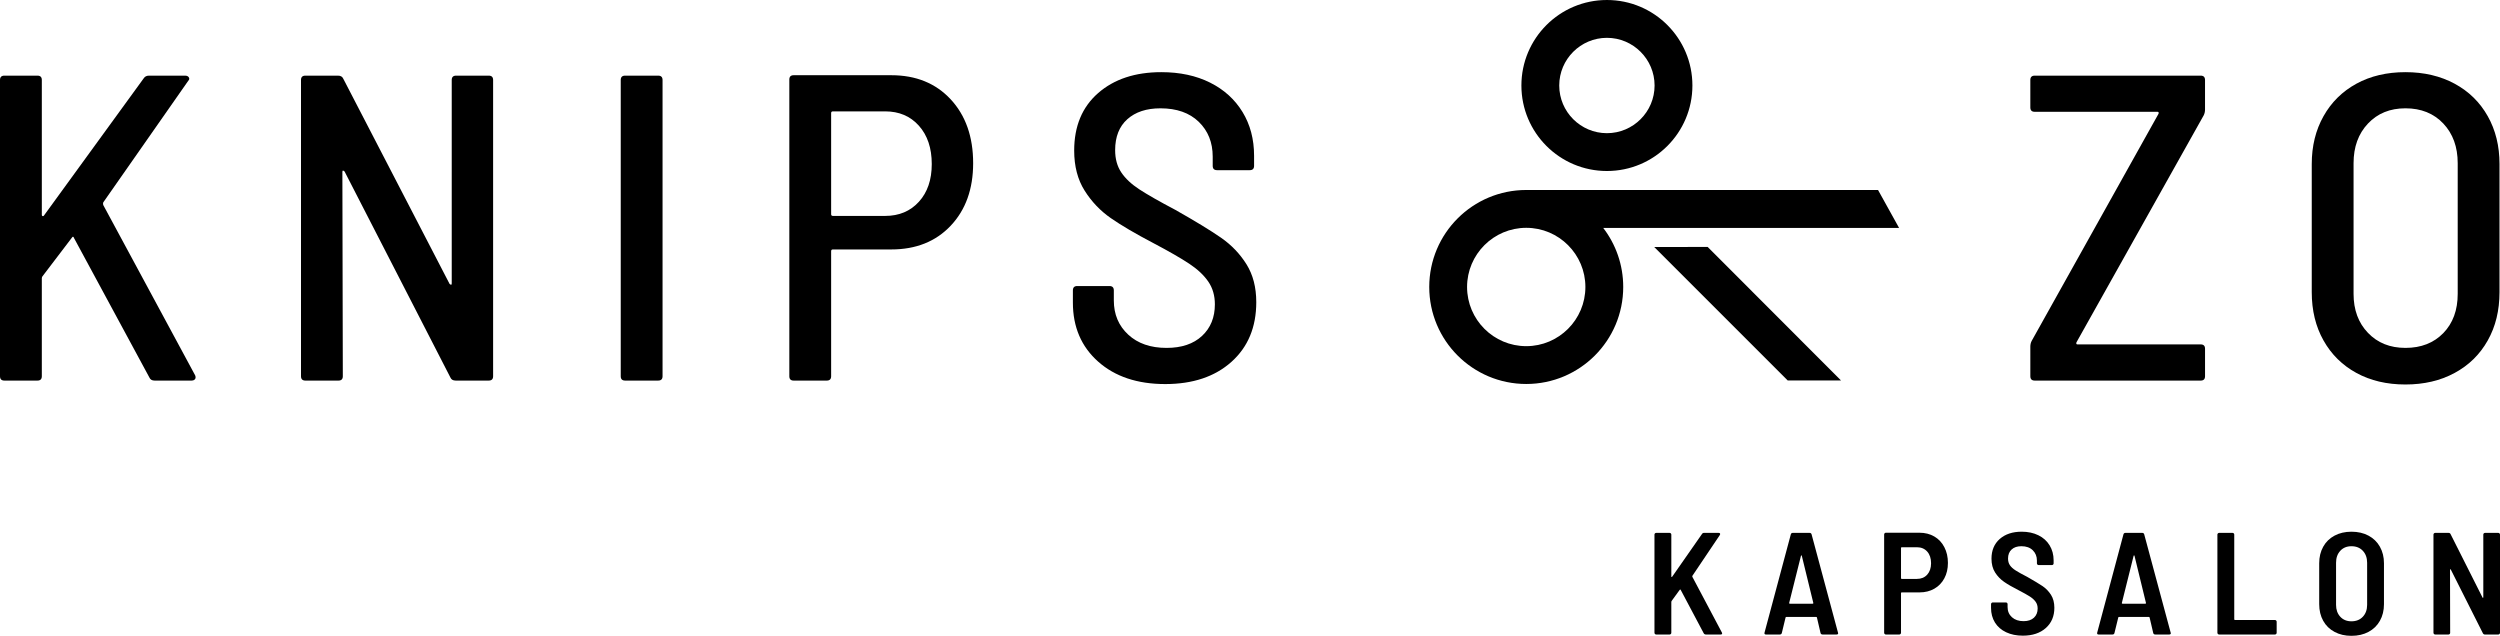
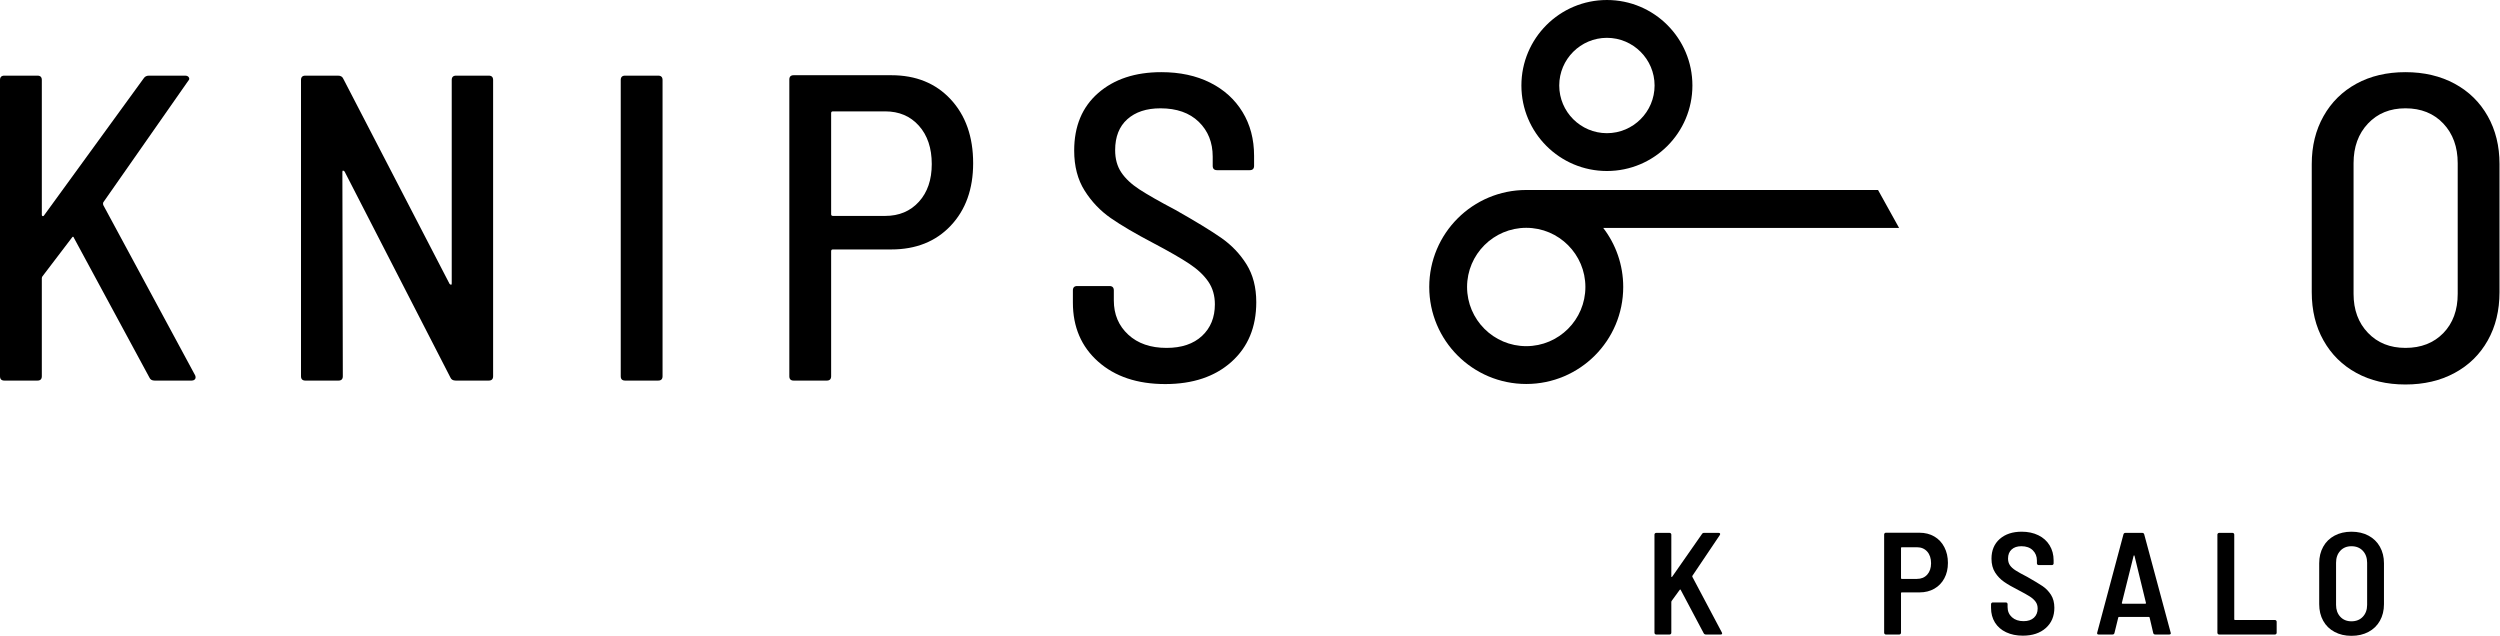
<svg xmlns="http://www.w3.org/2000/svg" version="1.1" id="Layer_1" x="0px" y="0px" width="297.806px" height="75.741px" viewBox="0 0 297.806 75.741" enable-background="new 0 0 297.806 75.741" xml:space="preserve">
  <g>
    <g>
      <path d="M0,44.815V9.529c0-0.345,0.173-0.518,0.52-0.518h3.944c0.345,0,0.518,0.173,0.518,0.518v16.087    c0,0.069,0.034,0.112,0.104,0.13c0.068,0.018,0.121-0.009,0.155-0.078L17.125,9.322c0.137-0.208,0.345-0.311,0.623-0.311h4.307    c0.208,0,0.354,0.069,0.441,0.207c0.086,0.139,0.06,0.277-0.078,0.416L12.298,24.111c-0.034,0.104-0.034,0.208,0,0.311    l10.949,20.29c0.034,0.07,0.052,0.156,0.052,0.26s-0.044,0.191-0.13,0.26c-0.087,0.07-0.199,0.104-0.336,0.104h-4.412    c-0.312,0-0.519-0.121-0.623-0.363L8.822,28.366c-0.069-0.208-0.156-0.224-0.26-0.051L5.086,32.88    c-0.07,0.07-0.104,0.156-0.104,0.259v11.676c0,0.348-0.173,0.52-0.518,0.52H0.52C0.173,45.335,0,45.163,0,44.815z" />
      <path d="M35.856,44.815V9.529c0-0.345,0.172-0.518,0.519-0.518h3.892c0.312,0,0.518,0.121,0.623,0.363l12.662,24.44    c0.068,0.07,0.129,0.103,0.181,0.103s0.078-0.05,0.078-0.155V9.529c0-0.345,0.173-0.518,0.519-0.518h3.892    c0.345,0,0.519,0.173,0.519,0.518v35.286c0,0.348-0.174,0.52-0.519,0.52h-3.944c-0.312,0-0.52-0.121-0.623-0.363L41.045,20.427    c-0.069-0.069-0.13-0.103-0.182-0.103c-0.051,0-0.078,0.051-0.078,0.155l0.052,24.337c0,0.348-0.172,0.52-0.518,0.52h-3.944    C36.028,45.335,35.856,45.163,35.856,44.815z" />
      <path d="M73.944,44.815V9.529c0-0.345,0.172-0.518,0.519-0.518h3.944c0.346,0,0.518,0.173,0.518,0.518v35.286    c0,0.348-0.172,0.52-0.518,0.52h-3.944C74.116,45.335,73.944,45.163,73.944,44.815z" />
      <path d="M113.252,11.838c1.781,1.921,2.672,4.456,2.672,7.603c0,3.079-0.891,5.561-2.672,7.445    c-1.782,1.887-4.143,2.829-7.084,2.829h-6.953c-0.139,0-0.208,0.07-0.208,0.208v14.893c0,0.348-0.174,0.52-0.519,0.52h-3.944    c-0.346,0-0.518-0.172-0.518-0.52V9.478c0-0.345,0.172-0.518,0.518-0.518h11.624C109.109,8.959,111.47,9.919,113.252,11.838z     M109.463,24.033c1.021-1.123,1.531-2.621,1.531-4.488c0-1.902-0.51-3.425-1.531-4.567c-1.02-1.142-2.361-1.711-4.021-1.711    h-6.227c-0.139,0-0.208,0.069-0.208,0.207v12.039c0,0.139,0.069,0.208,0.208,0.208h6.227    C107.102,25.72,108.443,25.157,109.463,24.033z" />
      <path d="M130.815,43.077c-2.007-1.782-3.01-4.125-3.01-7.032v-1.452c0-0.346,0.172-0.52,0.519-0.52h3.839    c0.345,0,0.519,0.174,0.519,0.52v1.192c0,1.661,0.571,3.019,1.713,4.075c1.141,1.056,2.664,1.582,4.565,1.582    c1.799,0,3.209-0.476,4.23-1.426c1.02-0.953,1.53-2.207,1.53-3.762c0-1.039-0.259-1.938-0.778-2.699    c-0.519-0.761-1.271-1.471-2.257-2.127s-2.431-1.488-4.333-2.491c-2.11-1.107-3.788-2.094-5.033-2.958    c-1.245-0.865-2.284-1.954-3.113-3.269c-0.831-1.314-1.245-2.906-1.245-4.773c0-2.907,0.95-5.189,2.854-6.851    c1.902-1.66,4.41-2.491,7.523-2.491c2.213,0,4.152,0.416,5.812,1.246c1.661,0.831,2.949,1.998,3.866,3.502    s1.375,3.243,1.375,5.216v1.193c0,0.346-0.172,0.518-0.518,0.518h-3.892c-0.347,0-0.519-0.172-0.519-0.518v-1.09    c0-1.694-0.554-3.078-1.66-4.151c-1.108-1.073-2.629-1.609-4.566-1.609c-1.66,0-2.976,0.434-3.944,1.298    c-0.968,0.865-1.452,2.094-1.452,3.685c0,1.037,0.241,1.919,0.727,2.646c0.484,0.728,1.201,1.402,2.153,2.024    s2.378,1.436,4.281,2.439c2.387,1.349,4.204,2.457,5.449,3.321c1.245,0.865,2.256,1.919,3.035,3.165    c0.778,1.246,1.167,2.75,1.167,4.515c0,2.975-0.986,5.344-2.957,7.109c-1.973,1.765-4.602,2.646-7.888,2.646    C135.485,45.75,132.82,44.859,130.815,43.077z" />
-       <path d="M241.858,44.815v-3.529c0-0.24,0.053-0.467,0.158-0.673l15.099-27.036c0.035-0.069,0.044-0.13,0.026-0.183    c-0.018-0.052-0.062-0.077-0.128-0.077h-14.636c-0.344,0-0.52-0.172-0.52-0.519v-3.27c0-0.345,0.176-0.518,0.52-0.518h19.771    c0.348,0,0.519,0.173,0.519,0.518v3.529c0,0.242-0.053,0.466-0.153,0.674l-15.155,27.036c-0.031,0.068-0.04,0.13-0.022,0.181    c0.014,0.053,0.058,0.077,0.128,0.077h14.685c0.348,0,0.519,0.174,0.519,0.52v3.27c0,0.348-0.171,0.52-0.519,0.52h-19.771    C242.034,45.335,241.858,45.163,241.858,44.815z" />
      <path d="M280.701,44.426c-1.677-0.915-2.983-2.204-3.916-3.866c-0.938-1.659-1.404-3.579-1.404-5.76V19.545    c0-2.145,0.467-4.047,1.404-5.708c0.933-1.66,2.239-2.949,3.916-3.866c1.677-0.916,3.622-1.375,5.84-1.375    c2.213,0,4.167,0.46,5.861,1.375c1.693,0.917,3.01,2.206,3.942,3.866c0.938,1.661,1.403,3.564,1.403,5.708V34.8    c0,2.181-0.466,4.101-1.403,5.76c-0.933,1.662-2.249,2.951-3.942,3.866c-1.694,0.918-3.648,1.375-5.861,1.375    C284.323,45.801,282.378,45.344,280.701,44.426z M291.056,39.678c1.14-1.175,1.712-2.732,1.712-4.669V19.441    c0-1.938-0.572-3.512-1.712-4.723c-1.145-1.21-2.649-1.816-4.515-1.816c-1.835,0-3.323,0.606-4.463,1.816    c-1.144,1.211-1.716,2.785-1.716,4.723v15.567c0,1.903,0.572,3.45,1.716,4.643c1.14,1.194,2.628,1.791,4.463,1.791    C288.406,41.442,289.911,40.854,291.056,39.678z" />
    </g>
    <g>
      <path d="M197.146,75.523c-0.044-0.039-0.062-0.088-0.062-0.146V63.685c0-0.058,0.018-0.105,0.062-0.147    c0.04-0.04,0.088-0.06,0.146-0.06h1.593c0.058,0,0.105,0.02,0.146,0.06c0.04,0.042,0.062,0.09,0.062,0.147v4.981    c0,0.035,0.009,0.059,0.035,0.07c0.022,0.011,0.044,0,0.066-0.035l3.547-5.085c0.057-0.093,0.141-0.139,0.241-0.139h1.747    c0.084,0,0.137,0.026,0.168,0.077c0.026,0.053,0.018,0.112-0.027,0.183l-3.27,4.86c-0.013,0.035-0.013,0.074,0,0.121l3.512,6.624    c0.022,0.047,0.035,0.082,0.035,0.104c0,0.093-0.062,0.139-0.176,0.139h-1.765c-0.114,0-0.202-0.053-0.26-0.156l-2.732-5.152    c-0.009-0.035-0.026-0.053-0.053-0.053c-0.022,0-0.044,0.011-0.066,0.035l-0.968,1.331c-0.026,0.046-0.035,0.081-0.035,0.104    v3.685c0,0.058-0.021,0.106-0.062,0.146c-0.04,0.042-0.088,0.062-0.146,0.062h-1.593    C197.233,75.585,197.186,75.565,197.146,75.523z" />
-       <path d="M216.868,75.411l-0.431-1.85c-0.009-0.047-0.04-0.068-0.084-0.068h-3.564c-0.048,0-0.074,0.021-0.088,0.068l-0.448,1.85    c-0.035,0.117-0.115,0.174-0.242,0.174h-1.646c-0.149,0-0.206-0.074-0.171-0.225l3.133-11.709    c0.031-0.117,0.114-0.174,0.242-0.174h1.989c0.127,0,0.206,0.057,0.242,0.174l3.146,11.709l0.018,0.068    c0,0.104-0.062,0.156-0.188,0.156h-1.664C216.987,75.585,216.903,75.528,216.868,75.411z M213.15,71.894    c0.026,0.016,0.048,0.023,0.07,0.023h2.697c0.022,0,0.049-0.008,0.07-0.023c0.022-0.018,0.026-0.044,0.018-0.079l-1.368-5.604    c-0.009-0.035-0.026-0.053-0.049-0.053c-0.026,0-0.044,0.018-0.053,0.053l-1.403,5.604    C213.124,71.85,213.128,71.876,213.15,71.894z" />
      <path d="M230.422,63.909c0.515,0.301,0.911,0.724,1.192,1.271c0.286,0.548,0.427,1.175,0.427,1.877    c0,0.692-0.141,1.305-0.427,1.835c-0.281,0.53-0.678,0.941-1.192,1.236c-0.511,0.292-1.096,0.439-1.756,0.439h-2.125    c-0.058,0-0.088,0.029-0.088,0.086v4.724c0,0.058-0.022,0.106-0.062,0.146c-0.04,0.042-0.089,0.062-0.146,0.062h-1.593    c-0.058,0-0.105-0.02-0.146-0.062c-0.04-0.039-0.062-0.088-0.062-0.146V63.667c0-0.058,0.021-0.105,0.062-0.146    c0.04-0.042,0.088-0.062,0.146-0.062h3.995C229.317,63.46,229.911,63.609,230.422,63.909z M229.577,68.45    c0.304-0.339,0.457-0.792,0.457-1.357c0-0.577-0.153-1.039-0.457-1.385c-0.309-0.345-0.713-0.519-1.224-0.519h-1.812    c-0.058,0-0.088,0.028-0.088,0.088v3.598c0,0.057,0.03,0.085,0.088,0.085h1.812C228.864,68.96,229.269,68.791,229.577,68.45z" />
      <path d="M238.977,75.316c-0.577-0.271-1.021-0.657-1.334-1.159c-0.308-0.502-0.466-1.08-0.466-1.738v-0.448    c0-0.058,0.021-0.106,0.062-0.147c0.039-0.04,0.088-0.06,0.149-0.06h1.554c0.057,0,0.105,0.02,0.149,0.06    c0.039,0.041,0.057,0.09,0.057,0.147v0.345c0,0.498,0.177,0.9,0.52,1.211c0.348,0.312,0.81,0.468,1.387,0.468    c0.527,0,0.941-0.139,1.236-0.415c0.295-0.277,0.439-0.641,0.439-1.09c0-0.312-0.079-0.58-0.241-0.805    c-0.163-0.225-0.388-0.432-0.683-0.623c-0.295-0.189-0.752-0.446-1.377-0.77c-0.704-0.356-1.268-0.683-1.694-0.978    c-0.427-0.292-0.783-0.664-1.073-1.115c-0.286-0.449-0.432-0.997-0.432-1.644c0-0.99,0.33-1.775,0.985-2.353    c0.66-0.576,1.527-0.864,2.614-0.864c0.748,0,1.412,0.141,1.989,0.425c0.576,0.281,1.021,0.682,1.337,1.201    c0.317,0.52,0.476,1.113,0.476,1.782v0.363c0,0.057-0.018,0.105-0.058,0.147c-0.039,0.039-0.092,0.059-0.149,0.059h-1.57    c-0.062,0-0.11-0.02-0.15-0.059c-0.039-0.042-0.062-0.091-0.062-0.147v-0.33c0-0.495-0.162-0.904-0.492-1.229    c-0.326-0.32-0.779-0.483-1.355-0.483c-0.497,0-0.885,0.13-1.166,0.39c-0.286,0.26-0.427,0.62-0.427,1.08    c0,0.312,0.074,0.578,0.224,0.797c0.15,0.22,0.379,0.427,0.687,0.622c0.304,0.196,0.762,0.449,1.373,0.762    c0.832,0.473,1.443,0.843,1.835,1.106c0.392,0.266,0.722,0.609,0.995,1.029c0.269,0.421,0.404,0.938,0.404,1.547    c0,1.004-0.339,1.809-1.021,2.414c-0.678,0.604-1.589,0.908-2.732,0.908C240.218,75.724,239.553,75.588,238.977,75.316z" />
      <path d="M256.499,75.411l-0.432-1.85c-0.013-0.047-0.044-0.068-0.088-0.068h-3.564c-0.044,0-0.074,0.021-0.083,0.068l-0.454,1.85    c-0.03,0.117-0.114,0.174-0.241,0.174h-1.642c-0.149,0-0.207-0.074-0.172-0.225l3.129-11.709c0.035-0.117,0.114-0.174,0.242-0.174    h1.988c0.128,0,0.207,0.057,0.242,0.174l3.151,11.709l0.018,0.068c0,0.104-0.066,0.156-0.194,0.156h-1.658    C256.613,75.585,256.534,75.528,256.499,75.411z M252.78,71.894c0.022,0.016,0.044,0.023,0.07,0.023h2.697    c0.022,0,0.045-0.008,0.066-0.023c0.026-0.018,0.031-0.044,0.018-0.079l-1.364-5.604c-0.013-0.035-0.03-0.053-0.053-0.053    c-0.021,0-0.039,0.018-0.053,0.053l-1.399,5.604C252.75,71.85,252.759,71.876,252.78,71.894z" />
      <path d="M264.204,75.523c-0.04-0.039-0.062-0.088-0.062-0.146V63.685c0-0.058,0.021-0.105,0.062-0.147    c0.039-0.04,0.088-0.06,0.146-0.06h1.593c0.057,0,0.105,0.02,0.149,0.06c0.04,0.042,0.058,0.09,0.058,0.147v10.086    c0,0.057,0.03,0.085,0.088,0.085h4.757c0.057,0,0.105,0.021,0.145,0.06c0.04,0.042,0.062,0.091,0.062,0.147v1.315    c0,0.058-0.021,0.106-0.062,0.146c-0.039,0.042-0.088,0.062-0.145,0.062h-6.645C264.292,75.585,264.243,75.565,264.204,75.523z" />
      <path d="M278.097,75.272c-0.586-0.31-1.034-0.75-1.352-1.322c-0.316-0.569-0.476-1.229-0.476-1.979v-4.878    c0-0.737,0.159-1.393,0.476-1.963c0.317-0.572,0.766-1.012,1.352-1.324c0.58-0.311,1.254-0.467,2.011-0.467    c0.774,0,1.452,0.156,2.032,0.467c0.586,0.312,1.039,0.752,1.36,1.324c0.321,0.57,0.484,1.226,0.484,1.963v4.878    c0,0.75-0.163,1.41-0.484,1.979c-0.321,0.572-0.774,1.013-1.36,1.322c-0.58,0.312-1.258,0.469-2.032,0.469    C279.351,75.741,278.677,75.585,278.097,75.272z M281.467,73.467c0.339-0.363,0.511-0.834,0.511-1.411V67.04    c0-0.588-0.172-1.063-0.511-1.426c-0.339-0.363-0.792-0.546-1.359-0.546c-0.55,0-0.995,0.183-1.329,0.546    c-0.335,0.362-0.502,0.838-0.502,1.426v5.016c0,0.577,0.167,1.048,0.502,1.411c0.334,0.362,0.779,0.545,1.329,0.545    C280.675,74.012,281.128,73.829,281.467,73.467z" />
-       <path d="M289.942,75.523c-0.04-0.039-0.062-0.088-0.062-0.146V63.685c0-0.058,0.021-0.105,0.062-0.147    c0.039-0.04,0.088-0.06,0.145-0.06h1.594c0.114,0,0.197,0.053,0.241,0.156l3.789,7.522c0.014,0.046,0.031,0.068,0.062,0.062    c0.026-0.007,0.044-0.031,0.044-0.077v-7.456c0-0.058,0.018-0.105,0.058-0.147c0.039-0.04,0.092-0.06,0.149-0.06h1.571    c0.062,0,0.109,0.02,0.149,0.06c0.039,0.042,0.062,0.09,0.062,0.147v11.693c0,0.058-0.022,0.106-0.062,0.146    c-0.04,0.042-0.088,0.062-0.149,0.062h-1.589c-0.105,0-0.185-0.053-0.242-0.156l-3.807-7.558c-0.013-0.046-0.03-0.065-0.062-0.062    c-0.026,0.007-0.044,0.033-0.044,0.079l0.018,7.489c0,0.058-0.018,0.106-0.057,0.146c-0.044,0.042-0.093,0.062-0.149,0.062h-1.576    C290.03,75.585,289.981,75.565,289.942,75.523z" />
    </g>
    <g>
-       <polygon points="212.952,45.319 197.054,29.425 203.421,29.416 219.302,45.319   " />
      <path d="M181.811,27.138c3.886,0,7.045,3.163,7.045,7.048c0,3.888-3.159,7.049-7.045,7.049c-3.89,0-7.05-3.162-7.05-7.049    C174.761,30.3,177.921,27.138,181.811,27.138 M181.811,22.632L181.811,22.632c-6.381,0-11.556,5.172-11.556,11.554    c0,6.38,5.175,11.555,11.556,11.555s11.551-5.175,11.551-11.555c0-2.649-0.889-5.089-2.385-7.039v0.007h35.247l-2.508-4.522    H181.811z" />
      <path d="M191.421,4.506c3.129,0,5.677,2.548,5.677,5.679c0,3.132-2.548,5.68-5.677,5.68c-3.133,0-5.681-2.548-5.681-5.68    C185.74,7.054,188.288,4.506,191.421,4.506 M191.421,0c-5.624,0-10.188,4.56-10.188,10.185c0,5.625,4.563,10.186,10.188,10.186    s10.183-4.562,10.183-10.186C201.604,4.56,197.045,0,191.421,0L191.421,0z" />
    </g>
  </g>
</svg>